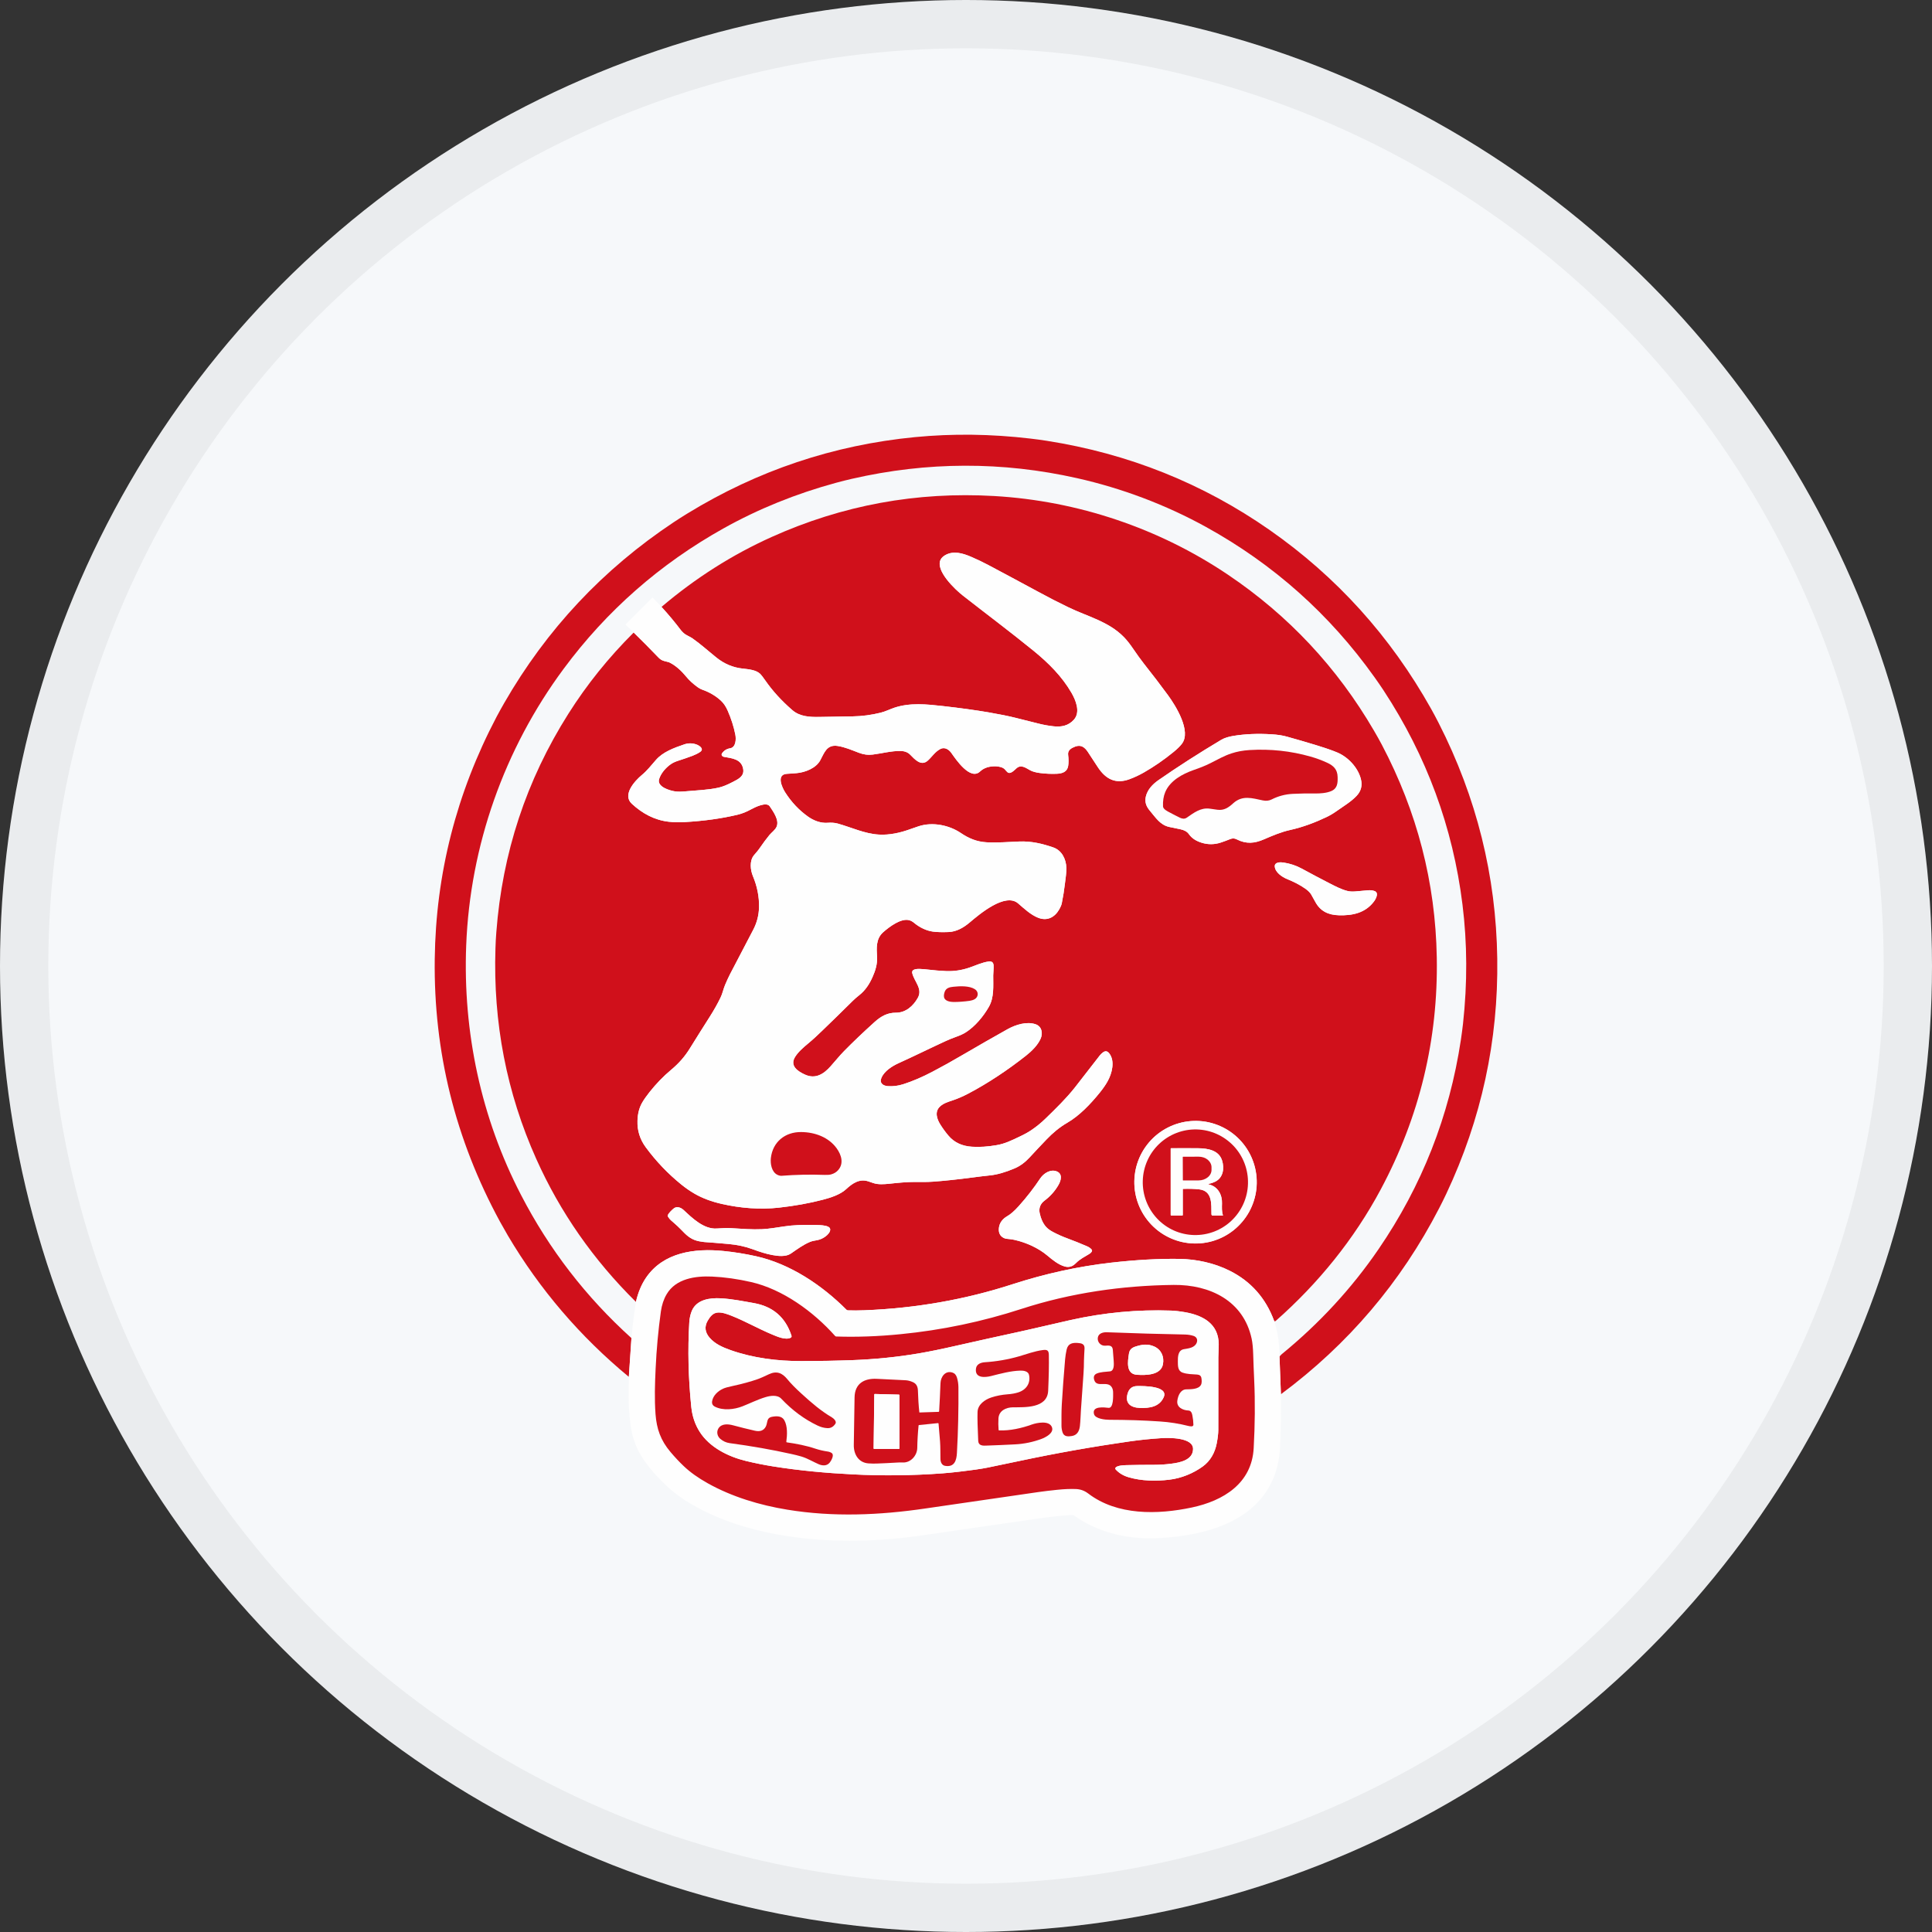
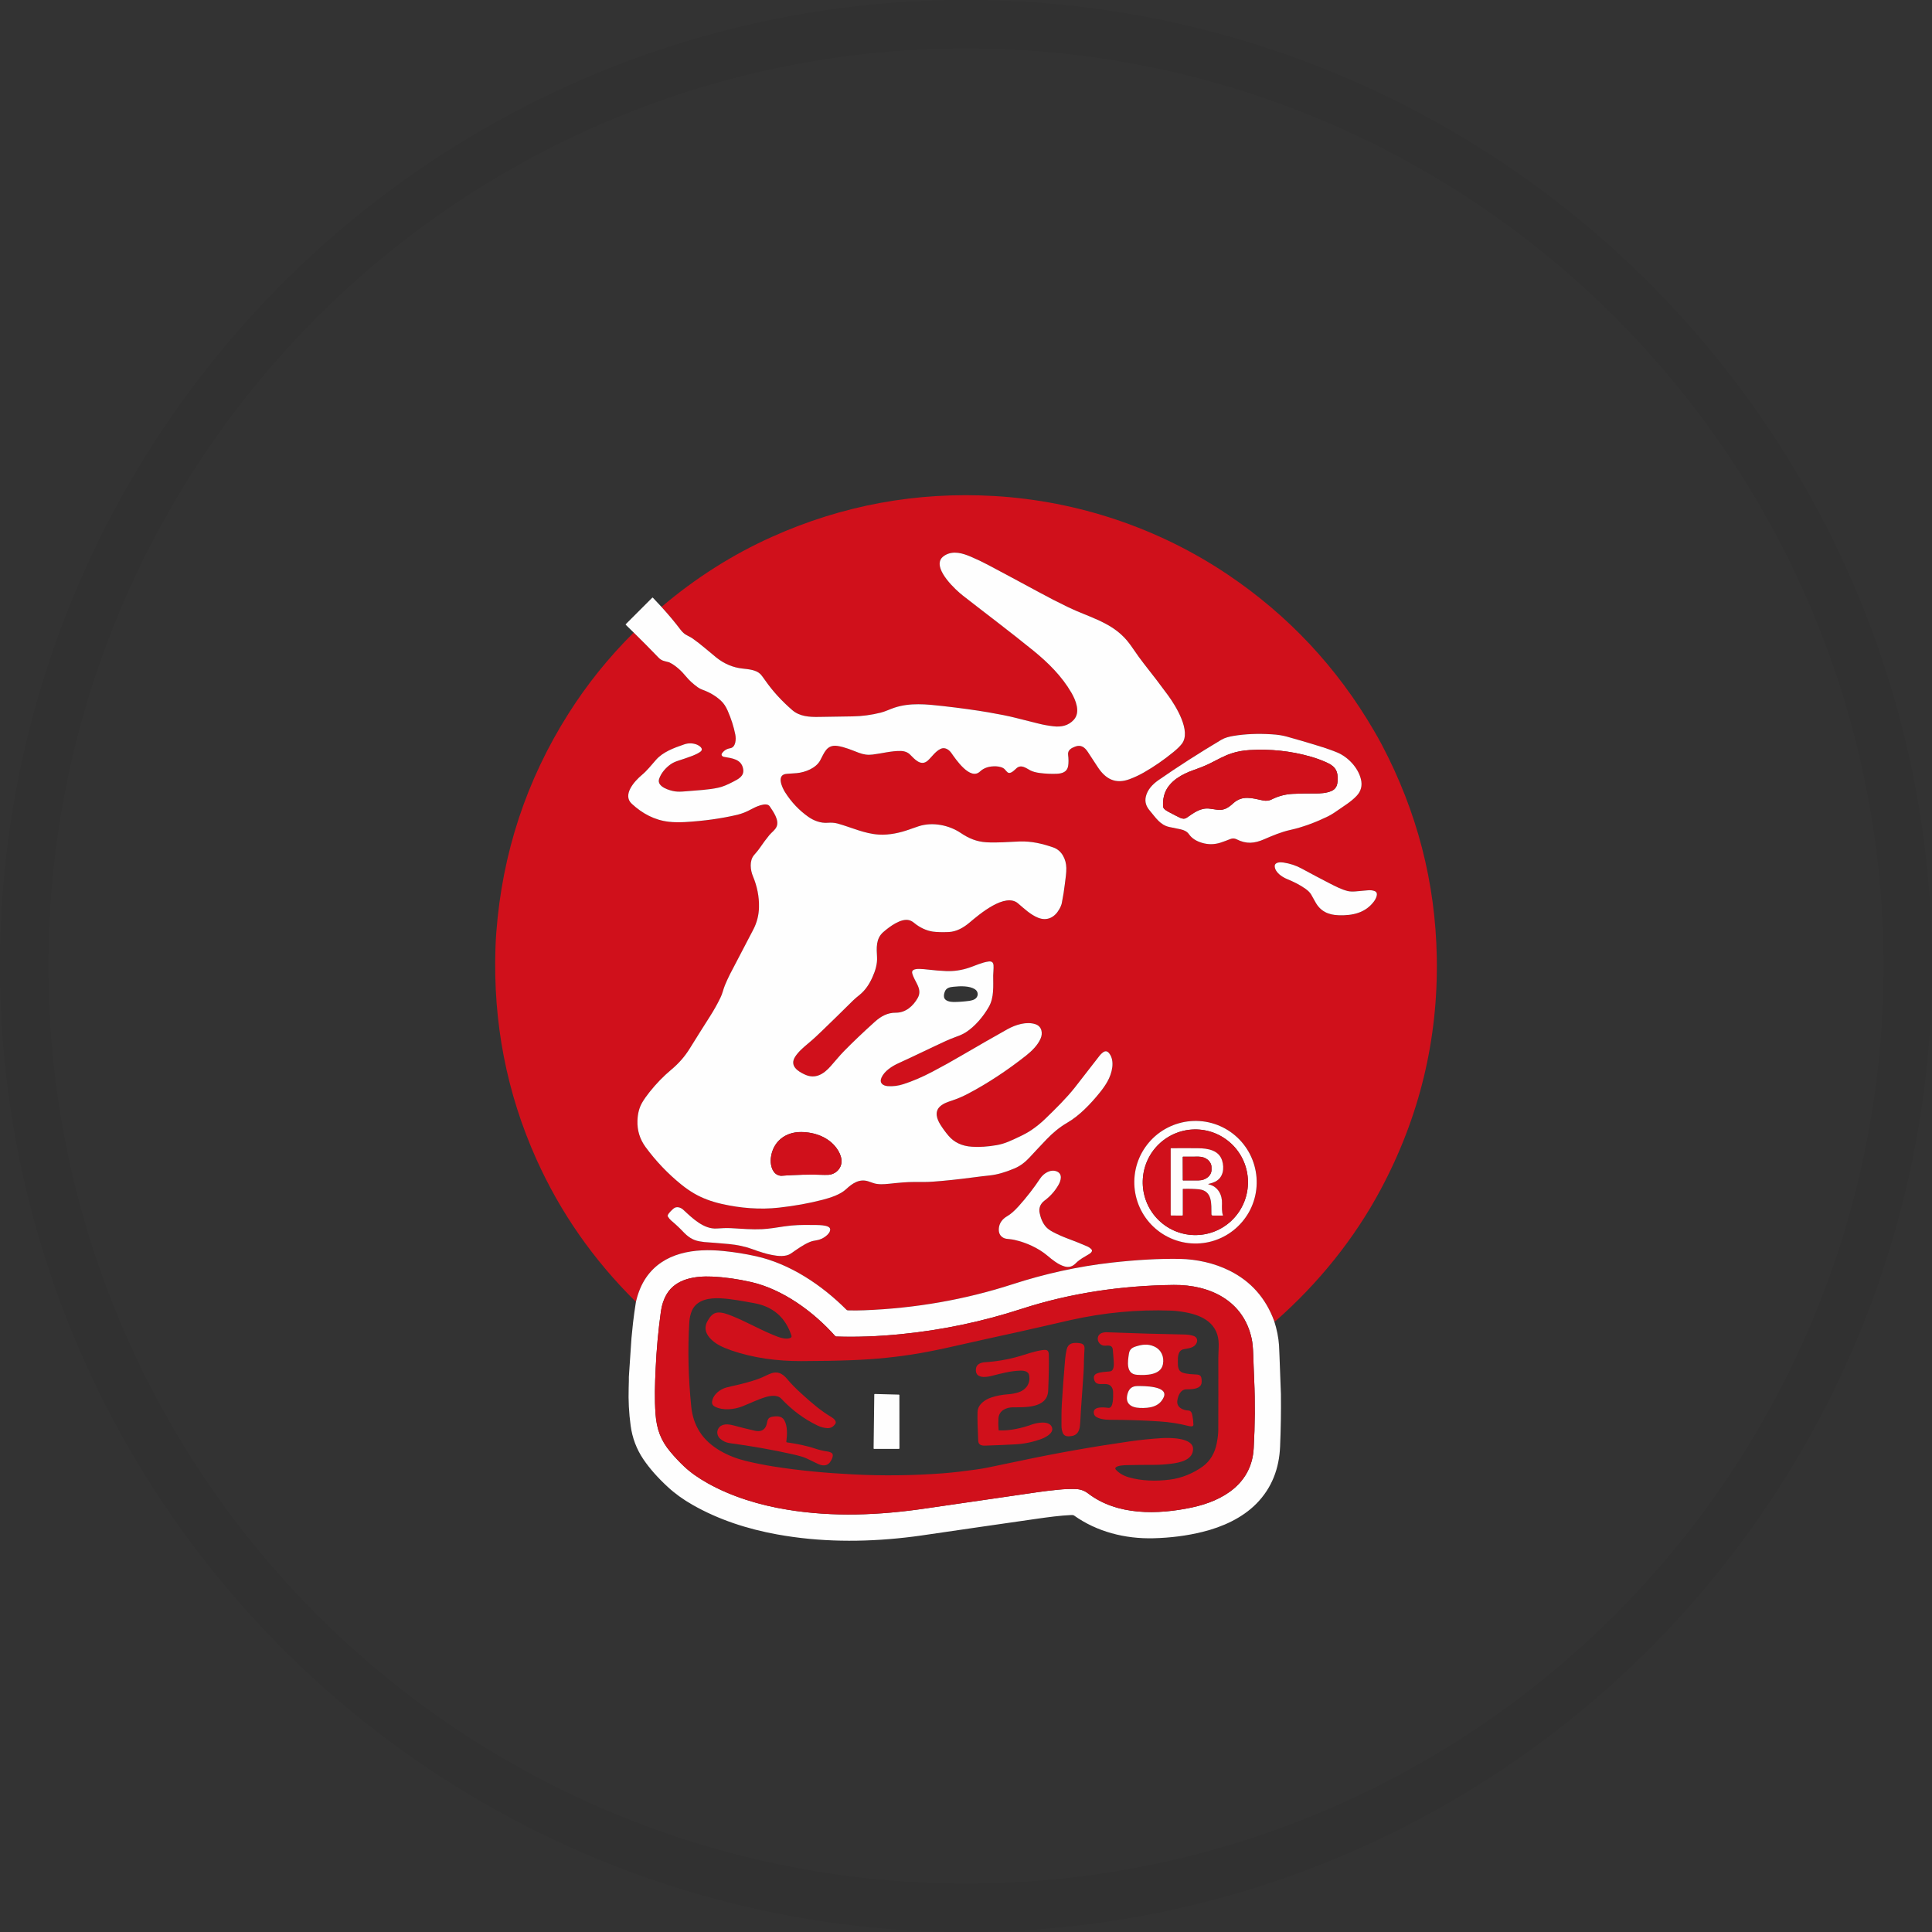
<svg xmlns="http://www.w3.org/2000/svg" width="40" height="40" viewBox="0 0 40 40" fill="none">
  <rect x="0" y="0" width="40" height="40" fill="#333333" stroke="none" />
-   <circle cx="20" cy="20" r="20" fill="#F6F8FA" />
-   <path d="M26.52 28.866L26.49 28.086C26.499 28.078 26.506 28.07 26.513 28.061C26.52 28.052 26.529 28.044 26.538 28.036C27.317 27.399 27.985 26.675 28.541 25.863C29.439 24.552 30.008 23.107 30.246 21.529C30.263 21.417 30.277 21.306 30.29 21.196C30.382 20.354 30.379 19.531 30.279 18.727C30.081 17.13 29.536 15.652 28.646 14.295C28.585 14.202 28.521 14.11 28.456 14.019C27.529 12.718 26.367 11.682 24.971 10.911C24.13 10.447 23.218 10.106 22.3 9.9C20.752 9.552 19.198 9.556 17.639 9.913C17.529 9.938 17.419 9.966 17.312 9.995C16.48 10.221 15.702 10.536 14.979 10.94C13.664 11.675 12.56 12.644 11.669 13.848C10.439 15.508 9.732 17.511 9.652 19.575C9.582 21.37 9.961 23.147 10.787 24.74C11.37 25.867 12.133 26.855 13.073 27.704L13.019 28.506C12.01 27.672 11.175 26.697 10.515 25.581C10.457 25.482 10.403 25.386 10.351 25.292C9.427 23.591 8.976 21.779 9.001 19.855C9.023 18.093 9.45 16.422 10.28 14.843C10.332 14.746 10.385 14.649 10.44 14.554C11.315 13.032 12.485 11.784 13.95 10.811C14.044 10.749 14.137 10.689 14.231 10.632C15.685 9.741 17.256 9.214 18.944 9.05C19.721 8.975 20.516 8.984 21.33 9.08C21.446 9.093 21.56 9.109 21.67 9.126C23.362 9.391 24.899 10.006 26.282 10.97C27.672 11.94 28.788 13.175 29.629 14.675C29.683 14.772 29.736 14.871 29.787 14.971C30.571 16.51 30.975 18.134 30.999 19.845C31.023 21.547 30.671 23.171 29.944 24.716C29.897 24.815 29.848 24.915 29.796 25.015C29.004 26.549 27.912 27.833 26.52 28.866Z" fill="#D0101B" />
  <path d="M26.38 27.349C26.206 26.876 25.9 26.53 25.46 26.309C25.142 26.149 24.771 26.069 24.423 26.064C23.995 26.057 23.521 26.083 23 26.142C22.316 26.22 21.632 26.372 20.964 26.588C19.982 26.907 18.957 27.087 17.89 27.128C17.777 27.132 17.666 27.133 17.556 27.129C17.544 27.129 17.533 27.124 17.525 27.116C17.015 26.605 16.356 26.164 15.649 26.008C15.426 25.959 15.203 25.922 14.979 25.9C14.382 25.84 13.734 25.926 13.375 26.454C13.281 26.592 13.211 26.759 13.166 26.954C12.285 26.084 11.597 25.098 11.103 23.995C10.489 22.625 10.207 21.17 10.258 19.632C10.261 19.521 10.267 19.41 10.276 19.299C10.4 17.661 10.897 16.154 11.767 14.779C12.149 14.174 12.6 13.613 13.12 13.096C13.28 13.251 13.452 13.425 13.638 13.618C13.672 13.653 13.712 13.676 13.758 13.687C13.815 13.701 13.847 13.709 13.854 13.713C13.986 13.774 14.111 13.891 14.203 14.004C14.268 14.084 14.351 14.16 14.45 14.231C14.481 14.253 14.517 14.272 14.559 14.286C14.695 14.334 14.826 14.413 14.927 14.507C14.989 14.565 15.032 14.635 15.066 14.712C15.139 14.878 15.192 15.044 15.225 15.21C15.243 15.303 15.238 15.473 15.117 15.493C15.046 15.504 14.99 15.539 14.95 15.596C14.925 15.632 14.956 15.664 14.991 15.67C15.155 15.699 15.351 15.715 15.387 15.919C15.415 16.071 15.285 16.131 15.176 16.188C15.057 16.25 14.958 16.29 14.88 16.307C14.666 16.355 14.434 16.362 14.203 16.383C14.107 16.392 14.033 16.393 13.979 16.385C13.872 16.37 13.597 16.292 13.647 16.131C13.685 16.007 13.786 15.893 13.89 15.821C13.93 15.793 13.98 15.77 14.04 15.751C14.139 15.719 14.239 15.685 14.338 15.648C14.396 15.626 14.448 15.6 14.493 15.57C14.591 15.506 14.476 15.433 14.417 15.413C14.333 15.384 14.249 15.383 14.166 15.412C13.952 15.485 13.724 15.569 13.581 15.734C13.488 15.842 13.398 15.956 13.289 16.046C13.142 16.169 12.881 16.455 13.081 16.64C13.303 16.846 13.556 16.98 13.845 17.013C13.949 17.025 14.062 17.027 14.183 17.02C14.579 16.997 14.941 16.947 15.271 16.868C15.364 16.846 15.455 16.809 15.546 16.759C15.625 16.716 15.87 16.592 15.937 16.694C16.009 16.802 16.138 16.979 16.08 17.115C16.051 17.183 15.98 17.23 15.931 17.288C15.87 17.362 15.802 17.453 15.728 17.561C15.692 17.614 15.649 17.66 15.609 17.709C15.515 17.823 15.536 18.014 15.59 18.142C15.676 18.347 15.721 18.568 15.716 18.787C15.711 18.951 15.671 19.106 15.595 19.251C15.433 19.558 15.273 19.865 15.115 20.17C15.078 20.242 15.043 20.318 15.01 20.398C14.975 20.483 14.959 20.572 14.918 20.657C14.854 20.787 14.78 20.917 14.697 21.048C14.557 21.268 14.42 21.486 14.285 21.704C14.18 21.875 14.055 22.016 13.896 22.149C13.734 22.284 13.586 22.438 13.449 22.61C13.385 22.692 13.335 22.762 13.3 22.822C13.237 22.928 13.203 23.055 13.199 23.204C13.193 23.405 13.249 23.587 13.369 23.751C13.582 24.041 13.828 24.299 14.106 24.524C14.195 24.596 14.288 24.66 14.384 24.716C14.541 24.807 14.727 24.877 14.944 24.926C15.325 25.013 15.735 25.047 16.128 25.003C16.454 24.967 16.756 24.912 17.034 24.84C17.193 24.799 17.395 24.735 17.517 24.622C17.646 24.502 17.791 24.4 17.974 24.458C18.01 24.469 18.045 24.48 18.079 24.493C18.18 24.529 18.305 24.519 18.414 24.508C18.592 24.489 18.764 24.471 18.944 24.471C19.07 24.472 19.194 24.474 19.314 24.466C19.552 24.449 19.828 24.419 20.141 24.378C20.258 24.362 20.378 24.348 20.5 24.335C20.646 24.32 20.814 24.272 21.005 24.191C21.122 24.142 21.227 24.061 21.314 23.967C21.428 23.843 21.547 23.717 21.671 23.588C21.795 23.459 21.933 23.341 22.097 23.246C22.346 23.102 22.577 22.861 22.773 22.618C22.838 22.537 22.891 22.461 22.931 22.39C23.023 22.227 23.09 21.971 22.968 21.811C22.929 21.759 22.885 21.752 22.836 21.789C22.809 21.809 22.787 21.831 22.769 21.854C22.561 22.124 22.39 22.344 22.256 22.514C22.077 22.741 21.861 22.951 21.651 23.155C21.557 23.247 21.457 23.328 21.352 23.399C21.291 23.441 21.211 23.485 21.111 23.532C20.952 23.608 20.807 23.68 20.635 23.709C20.451 23.741 20.281 23.752 20.125 23.742C19.917 23.729 19.755 23.652 19.636 23.511C19.575 23.439 19.521 23.365 19.472 23.287C19.399 23.172 19.344 23.018 19.463 22.908C19.536 22.841 19.628 22.814 19.722 22.783C19.825 22.748 19.933 22.702 20.044 22.644C20.456 22.428 20.869 22.151 21.243 21.856C21.359 21.764 21.485 21.642 21.546 21.505C21.595 21.392 21.572 21.251 21.441 21.206C21.257 21.143 21.029 21.215 20.862 21.308C20.554 21.48 20.245 21.657 19.934 21.839C19.715 21.968 19.506 22.084 19.308 22.188C19.095 22.3 18.893 22.386 18.703 22.447C18.595 22.482 18.487 22.495 18.379 22.487C18.282 22.48 18.203 22.424 18.25 22.314C18.31 22.174 18.474 22.071 18.607 22.011C18.936 21.862 19.272 21.695 19.584 21.552C19.652 21.521 19.721 21.493 19.79 21.469C19.876 21.438 19.944 21.407 19.994 21.375C20.189 21.252 20.361 21.043 20.473 20.847C20.586 20.651 20.563 20.413 20.564 20.196C20.565 20.127 20.575 20.058 20.572 19.989C20.568 19.925 20.534 19.898 20.469 19.907C20.334 19.925 20.198 19.99 20.072 20.033C19.912 20.088 19.75 20.112 19.585 20.105C19.466 20.1 19.341 20.09 19.211 20.074C19.157 20.067 19.103 20.063 19.05 20.061C18.992 20.059 18.865 20.059 18.889 20.152C18.932 20.327 19.109 20.472 19.002 20.661C18.907 20.83 18.751 20.968 18.549 20.967C18.379 20.966 18.245 21.036 18.11 21.158C17.866 21.378 17.655 21.58 17.476 21.762C17.377 21.863 17.291 21.972 17.196 22.078C17.055 22.236 16.884 22.348 16.666 22.248C16.519 22.181 16.345 22.069 16.464 21.88C16.532 21.772 16.64 21.681 16.736 21.601C16.835 21.519 16.933 21.427 17.026 21.337C17.219 21.152 17.43 20.945 17.66 20.718C17.698 20.68 17.742 20.642 17.793 20.602C17.917 20.504 18.001 20.375 18.066 20.228C18.124 20.098 18.167 19.959 18.159 19.816C18.149 19.631 18.132 19.437 18.286 19.301C18.414 19.188 18.661 19 18.833 19.054C18.865 19.064 18.898 19.083 18.931 19.111C19.042 19.203 19.18 19.27 19.317 19.288C19.399 19.299 19.506 19.302 19.639 19.297C19.809 19.29 19.954 19.203 20.08 19.096C20.28 18.927 20.813 18.474 21.08 18.704C21.207 18.814 21.341 18.941 21.494 19.001C21.683 19.075 21.838 18.993 21.933 18.825C21.96 18.776 21.978 18.734 21.984 18.7C22.011 18.565 22.033 18.429 22.049 18.293C22.062 18.184 22.081 18.074 22.078 17.97C22.075 17.793 21.986 17.606 21.807 17.545C21.582 17.467 21.355 17.413 21.107 17.423C20.883 17.431 20.654 17.451 20.428 17.439C20.222 17.427 20.059 17.359 19.894 17.247C19.653 17.084 19.311 17.012 19.02 17.107C18.957 17.128 18.898 17.149 18.843 17.168C18.637 17.243 18.415 17.292 18.196 17.279C17.9 17.262 17.626 17.129 17.345 17.051C17.273 17.032 17.205 17.03 17.133 17.035C16.994 17.045 16.851 16.992 16.734 16.91C16.544 16.776 16.385 16.607 16.256 16.404C16.193 16.304 16.064 16.032 16.297 16.021C16.36 16.018 16.425 16.014 16.494 16.007C16.669 15.992 16.893 15.905 16.981 15.745C17.067 15.589 17.114 15.411 17.341 15.444C17.495 15.467 17.636 15.53 17.781 15.585C17.882 15.623 17.97 15.635 18.07 15.623C18.26 15.599 18.455 15.545 18.646 15.548C18.729 15.55 18.795 15.575 18.844 15.624C18.936 15.716 19.068 15.874 19.21 15.747C19.297 15.668 19.363 15.56 19.474 15.505C19.558 15.463 19.645 15.515 19.697 15.589C19.786 15.715 20.087 16.166 20.29 15.974C20.372 15.896 20.484 15.86 20.626 15.866C20.684 15.869 20.768 15.885 20.807 15.932C20.823 15.95 20.838 15.968 20.855 15.984C20.917 16.046 21.007 15.939 21.05 15.903C21.147 15.821 21.247 15.905 21.333 15.95C21.381 15.975 21.446 15.993 21.527 16.004C21.646 16.02 21.765 16.025 21.882 16.02C21.993 16.015 22.097 15.982 22.116 15.857C22.126 15.793 22.126 15.717 22.115 15.628C22.103 15.53 22.182 15.487 22.262 15.457C22.381 15.412 22.46 15.472 22.524 15.569C22.597 15.681 22.667 15.788 22.733 15.888C22.894 16.131 23.1 16.24 23.39 16.131C23.489 16.094 23.587 16.048 23.682 15.994C23.892 15.874 24.097 15.733 24.297 15.57C24.373 15.508 24.431 15.451 24.469 15.401C24.672 15.14 24.343 14.613 24.183 14.394C24.028 14.182 23.862 13.965 23.685 13.742C23.618 13.656 23.542 13.552 23.458 13.428C23.392 13.331 23.329 13.251 23.268 13.189C22.956 12.868 22.515 12.764 22.124 12.575C21.912 12.473 21.702 12.365 21.495 12.252C21.128 12.054 20.783 11.868 20.46 11.697C20.354 11.64 20.236 11.584 20.107 11.528C19.933 11.454 19.741 11.396 19.568 11.495C19.525 11.521 19.494 11.55 19.477 11.583C19.356 11.811 19.78 12.209 19.935 12.33C20.408 12.701 20.916 13.08 21.402 13.476C21.711 13.728 21.987 14.004 22.184 14.343C22.273 14.497 22.375 14.743 22.235 14.9C22.121 15.028 21.971 15.056 21.811 15.037C21.707 15.026 21.604 15.007 21.502 14.981C21.329 14.938 21.17 14.898 21.023 14.861C20.877 14.825 20.691 14.787 20.465 14.748C20.201 14.703 19.886 14.659 19.52 14.618C19.182 14.58 18.841 14.545 18.519 14.652C18.423 14.685 18.331 14.732 18.234 14.756C18.042 14.803 17.848 14.829 17.653 14.832C17.419 14.836 17.188 14.84 16.96 14.844C16.759 14.847 16.558 14.836 16.405 14.702C16.18 14.508 15.993 14.302 15.842 14.084C15.794 14.015 15.759 13.971 15.738 13.95C15.651 13.869 15.501 13.856 15.375 13.842C15.178 13.821 14.998 13.746 14.836 13.616C14.67 13.484 14.51 13.338 14.339 13.218C14.278 13.175 14.21 13.156 14.154 13.106C14.131 13.085 14.113 13.066 14.099 13.049C13.976 12.886 13.841 12.724 13.696 12.565C14.402 11.966 15.161 11.485 15.971 11.12C17.439 10.459 18.979 10.176 20.59 10.27C22.314 10.371 23.995 10.936 25.424 11.899C26.676 12.742 27.684 13.819 28.448 15.13C28.505 15.227 28.559 15.324 28.609 15.418C29.34 16.805 29.72 18.272 29.747 19.822C29.777 21.52 29.39 23.121 28.588 24.623C28.039 25.651 27.293 26.573 26.412 27.348C26.4 27.358 26.389 27.358 26.38 27.349ZM25.6 17.376C25.803 17.479 25.971 17.464 26.173 17.376C26.346 17.301 26.525 17.225 26.71 17.184C26.967 17.128 27.233 17.027 27.459 16.919C27.533 16.884 27.605 16.841 27.673 16.793C27.814 16.691 27.967 16.603 28.086 16.478C28.179 16.38 28.209 16.265 28.176 16.131C28.116 15.893 27.912 15.674 27.688 15.58C27.582 15.535 27.439 15.486 27.258 15.43C27.051 15.367 26.847 15.308 26.646 15.252C26.555 15.226 26.45 15.21 26.329 15.203C26.044 15.185 25.78 15.196 25.539 15.235C25.453 15.25 25.36 15.273 25.286 15.316C24.819 15.595 24.385 15.874 23.982 16.154C23.862 16.238 23.756 16.35 23.723 16.494C23.697 16.607 23.731 16.696 23.809 16.788C23.927 16.927 24.02 17.081 24.21 17.121C24.284 17.137 24.36 17.153 24.439 17.169C24.521 17.186 24.58 17.22 24.615 17.27C24.677 17.36 24.772 17.414 24.88 17.448C25.012 17.489 25.145 17.487 25.279 17.443C25.343 17.421 25.407 17.398 25.471 17.372C25.516 17.354 25.559 17.355 25.6 17.376ZM27.529 18.289C27.334 18.189 27.14 18.086 26.949 17.982C26.836 17.921 26.712 17.879 26.575 17.858C26.514 17.848 26.387 17.846 26.393 17.939C26.401 18.062 26.547 18.159 26.649 18.2C26.783 18.255 26.916 18.32 27.033 18.404C27.087 18.443 27.125 18.482 27.148 18.52C27.176 18.568 27.203 18.617 27.23 18.668C27.334 18.864 27.498 18.943 27.719 18.95C28.003 18.959 28.268 18.902 28.446 18.666C28.488 18.61 28.557 18.481 28.456 18.447C28.414 18.433 28.369 18.428 28.32 18.433C28.234 18.441 28.148 18.449 28.061 18.456C27.999 18.461 27.945 18.458 27.901 18.447C27.776 18.417 27.649 18.35 27.529 18.289ZM24.605 25.736C24.77 25.756 24.938 25.742 25.098 25.697C25.258 25.652 25.408 25.575 25.538 25.472C25.669 25.368 25.778 25.24 25.859 25.095C25.94 24.949 25.992 24.789 26.012 24.624C26.051 24.29 25.956 23.953 25.748 23.689C25.54 23.425 25.235 23.255 24.901 23.215C24.736 23.196 24.569 23.209 24.408 23.255C24.248 23.3 24.099 23.377 23.968 23.48C23.837 23.583 23.728 23.712 23.647 23.857C23.566 24.003 23.514 24.163 23.495 24.328C23.455 24.662 23.55 24.999 23.759 25.263C23.967 25.527 24.271 25.697 24.605 25.736ZM21.002 25.67C21.242 25.722 21.498 25.837 21.683 25.993C21.793 26.085 21.91 26.181 22.041 26.22C22.138 26.248 22.21 26.219 22.279 26.149C22.359 26.067 22.458 26.019 22.555 25.96C22.577 25.947 22.594 25.93 22.606 25.91C22.609 25.904 22.611 25.897 22.61 25.889C22.609 25.882 22.606 25.875 22.602 25.87C22.578 25.842 22.547 25.821 22.511 25.805C22.374 25.745 22.238 25.691 22.102 25.64C21.995 25.601 21.896 25.557 21.804 25.508C21.738 25.473 21.688 25.436 21.654 25.396C21.593 25.325 21.55 25.23 21.525 25.112C21.505 25.013 21.542 24.92 21.624 24.86C21.744 24.769 21.841 24.661 21.914 24.535C21.969 24.442 22.006 24.302 21.878 24.252C21.751 24.201 21.608 24.291 21.537 24.398C21.406 24.595 21.258 24.786 21.093 24.97C21.005 25.069 20.925 25.139 20.855 25.179C20.759 25.234 20.695 25.314 20.682 25.422C20.671 25.52 20.704 25.589 20.78 25.629C20.816 25.648 20.863 25.651 20.904 25.654C20.937 25.657 20.97 25.663 21.002 25.67ZM14.841 25.435C14.572 25.453 14.335 25.221 14.152 25.05C14.095 24.998 14.008 24.968 13.945 25.023C13.91 25.053 13.838 25.118 13.825 25.166C13.823 25.172 13.824 25.178 13.827 25.184C13.847 25.218 13.87 25.247 13.897 25.269C13.989 25.347 14.07 25.423 14.14 25.497C14.243 25.606 14.338 25.674 14.48 25.7C14.53 25.709 14.563 25.714 14.581 25.715C14.729 25.725 14.898 25.739 15.088 25.756C15.263 25.771 15.427 25.807 15.578 25.862C15.754 25.926 15.847 25.956 15.991 25.984C16.109 26.007 16.273 26.023 16.372 25.955C16.498 25.869 16.625 25.773 16.769 25.713C16.815 25.694 16.863 25.686 16.911 25.678C16.978 25.667 17.043 25.636 17.096 25.596C17.138 25.564 17.198 25.503 17.188 25.445C17.172 25.352 16.908 25.364 16.817 25.362C16.62 25.358 16.429 25.362 16.233 25.392C16.08 25.415 15.929 25.441 15.781 25.449C15.571 25.459 15.367 25.441 15.14 25.428C15.037 25.422 14.941 25.429 14.841 25.435Z" fill="#D0101B" />
  <path d="M13.119 13.095L12.958 12.938C12.957 12.937 12.956 12.935 12.955 12.934C12.954 12.932 12.954 12.931 12.954 12.929C12.954 12.928 12.954 12.926 12.955 12.925C12.956 12.923 12.957 12.922 12.958 12.921L13.503 12.376C13.504 12.375 13.505 12.374 13.506 12.373C13.508 12.373 13.509 12.373 13.511 12.373C13.512 12.373 13.514 12.373 13.515 12.374C13.516 12.374 13.518 12.375 13.518 12.376L13.695 12.565C13.84 12.724 13.975 12.885 14.098 13.048C14.112 13.066 14.13 13.085 14.153 13.106C14.208 13.156 14.277 13.175 14.338 13.218C14.509 13.338 14.669 13.483 14.834 13.616C14.997 13.745 15.177 13.821 15.374 13.842C15.5 13.856 15.65 13.869 15.736 13.95C15.758 13.97 15.793 14.015 15.841 14.084C15.992 14.302 16.179 14.508 16.403 14.702C16.557 14.835 16.758 14.847 16.959 14.843C17.186 14.84 17.417 14.836 17.651 14.832C17.847 14.829 18.041 14.803 18.233 14.755C18.329 14.731 18.422 14.684 18.518 14.652C18.84 14.545 19.181 14.58 19.519 14.618C19.884 14.659 20.199 14.703 20.463 14.748C20.69 14.787 20.876 14.824 21.022 14.861C21.169 14.897 21.328 14.938 21.501 14.981C21.602 15.007 21.706 15.025 21.809 15.037C21.97 15.056 22.12 15.027 22.234 14.9C22.374 14.743 22.272 14.497 22.183 14.343C21.986 14.004 21.71 13.728 21.401 13.476C20.915 13.08 20.407 12.7 19.934 12.33C19.779 12.209 19.355 11.811 19.476 11.583C19.493 11.55 19.524 11.521 19.567 11.495C19.739 11.395 19.932 11.454 20.105 11.528C20.235 11.584 20.353 11.64 20.459 11.697C20.782 11.868 21.126 12.053 21.494 12.252C21.701 12.365 21.911 12.473 22.123 12.575C22.514 12.764 22.954 12.868 23.267 13.189C23.328 13.251 23.391 13.33 23.457 13.428C23.541 13.552 23.617 13.656 23.684 13.742C23.861 13.965 24.026 14.182 24.181 14.393C24.342 14.613 24.671 15.14 24.468 15.401C24.429 15.451 24.372 15.507 24.296 15.569C24.096 15.733 23.891 15.874 23.681 15.994C23.586 16.048 23.488 16.094 23.388 16.131C23.099 16.24 22.893 16.131 22.732 15.888C22.666 15.788 22.596 15.681 22.523 15.569C22.459 15.471 22.38 15.412 22.261 15.457C22.181 15.487 22.102 15.53 22.114 15.628C22.125 15.717 22.125 15.793 22.115 15.857C22.096 15.982 21.992 16.015 21.881 16.02C21.764 16.025 21.645 16.019 21.526 16.004C21.445 15.993 21.38 15.975 21.332 15.95C21.246 15.905 21.146 15.821 21.049 15.903C21.005 15.939 20.916 16.046 20.854 15.984C20.837 15.968 20.821 15.95 20.806 15.932C20.767 15.885 20.682 15.869 20.625 15.866C20.483 15.86 20.371 15.896 20.289 15.974C20.085 16.165 19.785 15.715 19.696 15.589C19.644 15.515 19.557 15.463 19.473 15.505C19.361 15.56 19.296 15.668 19.209 15.747C19.067 15.874 18.935 15.716 18.843 15.624C18.794 15.575 18.728 15.549 18.645 15.548C18.453 15.545 18.259 15.599 18.069 15.622C17.969 15.635 17.881 15.623 17.78 15.585C17.635 15.53 17.493 15.467 17.34 15.444C17.113 15.411 17.066 15.589 16.98 15.745C16.892 15.905 16.668 15.992 16.493 16.007C16.424 16.013 16.359 16.018 16.296 16.021C16.063 16.032 16.192 16.304 16.255 16.404C16.384 16.607 16.543 16.775 16.733 16.91C16.849 16.992 16.992 17.045 17.132 17.035C17.204 17.03 17.272 17.031 17.344 17.051C17.625 17.129 17.899 17.262 18.195 17.279C18.413 17.292 18.636 17.243 18.842 17.168C18.897 17.149 18.956 17.128 19.019 17.107C19.31 17.012 19.652 17.084 19.893 17.247C20.058 17.358 20.22 17.427 20.427 17.439C20.653 17.451 20.882 17.431 21.106 17.422C21.354 17.413 21.581 17.467 21.806 17.545C21.985 17.606 22.074 17.793 22.077 17.97C22.079 18.074 22.061 18.184 22.048 18.293C22.032 18.429 22.01 18.565 21.983 18.7C21.976 18.734 21.959 18.776 21.931 18.825C21.837 18.992 21.682 19.075 21.493 19.001C21.34 18.94 21.206 18.814 21.078 18.704C20.812 18.474 20.279 18.927 20.079 19.096C19.953 19.203 19.807 19.29 19.638 19.297C19.505 19.302 19.398 19.299 19.315 19.288C19.179 19.269 19.041 19.202 18.93 19.111C18.897 19.083 18.864 19.064 18.832 19.054C18.66 19 18.413 19.188 18.284 19.301C18.131 19.437 18.148 19.63 18.158 19.816C18.166 19.958 18.123 20.098 18.065 20.227C18 20.374 17.916 20.503 17.792 20.602C17.741 20.642 17.697 20.68 17.659 20.717C17.429 20.945 17.218 21.151 17.025 21.337C16.932 21.427 16.834 21.519 16.735 21.601C16.639 21.681 16.531 21.772 16.462 21.88C16.343 22.068 16.518 22.181 16.665 22.248C16.883 22.348 17.054 22.236 17.195 22.078C17.29 21.972 17.376 21.863 17.475 21.762C17.654 21.579 17.865 21.378 18.109 21.158C18.244 21.036 18.378 20.966 18.548 20.967C18.75 20.968 18.906 20.83 19.001 20.661C19.107 20.471 18.931 20.327 18.887 20.151C18.864 20.059 18.991 20.059 19.049 20.061C19.102 20.063 19.156 20.067 19.209 20.074C19.34 20.089 19.465 20.1 19.584 20.105C19.748 20.112 19.911 20.088 20.071 20.033C20.197 19.99 20.333 19.925 20.468 19.907C20.533 19.898 20.567 19.925 20.57 19.989C20.574 20.058 20.564 20.127 20.563 20.196C20.562 20.413 20.585 20.651 20.472 20.847C20.36 21.043 20.188 21.251 19.993 21.375C19.942 21.407 19.875 21.438 19.789 21.468C19.72 21.493 19.651 21.521 19.583 21.552C19.271 21.695 18.934 21.862 18.606 22.011C18.472 22.071 18.309 22.174 18.249 22.314C18.202 22.424 18.281 22.479 18.378 22.487C18.485 22.495 18.593 22.482 18.702 22.447C18.892 22.386 19.094 22.3 19.306 22.188C19.505 22.084 19.714 21.968 19.933 21.839C20.244 21.657 20.553 21.48 20.86 21.308C21.028 21.215 21.256 21.143 21.44 21.206C21.571 21.251 21.594 21.392 21.544 21.504C21.484 21.642 21.358 21.764 21.242 21.856C20.868 22.151 20.454 22.428 20.042 22.644C19.931 22.702 19.824 22.748 19.721 22.782C19.627 22.814 19.535 22.841 19.462 22.908C19.343 23.018 19.398 23.172 19.471 23.287C19.52 23.365 19.574 23.439 19.635 23.511C19.753 23.652 19.916 23.729 20.124 23.742C20.28 23.752 20.45 23.741 20.634 23.709C20.806 23.68 20.951 23.607 21.11 23.532C21.21 23.485 21.29 23.44 21.351 23.399C21.456 23.328 21.556 23.247 21.65 23.155C21.86 22.951 22.076 22.74 22.255 22.514C22.389 22.344 22.56 22.124 22.768 21.854C22.786 21.831 22.808 21.809 22.835 21.789C22.884 21.752 22.928 21.759 22.967 21.811C23.089 21.971 23.021 22.227 22.929 22.39C22.89 22.461 22.837 22.537 22.772 22.618C22.576 22.861 22.345 23.101 22.096 23.245C21.931 23.341 21.794 23.458 21.67 23.587C21.546 23.717 21.427 23.843 21.313 23.967C21.226 24.061 21.121 24.142 21.004 24.191C20.813 24.272 20.645 24.319 20.499 24.335C20.377 24.348 20.257 24.362 20.14 24.378C19.827 24.419 19.551 24.448 19.312 24.465C19.193 24.474 19.069 24.472 18.943 24.471C18.762 24.471 18.591 24.489 18.413 24.508C18.304 24.519 18.179 24.529 18.078 24.493C18.044 24.48 18.009 24.469 17.973 24.457C17.79 24.4 17.645 24.502 17.516 24.622C17.394 24.735 17.192 24.798 17.032 24.84C16.755 24.912 16.453 24.967 16.127 25.003C15.734 25.047 15.324 25.013 14.943 24.926C14.726 24.877 14.54 24.806 14.383 24.716C14.286 24.66 14.194 24.596 14.105 24.524C13.827 24.299 13.581 24.041 13.367 23.75C13.248 23.587 13.191 23.405 13.198 23.204C13.202 23.055 13.236 22.927 13.299 22.822C13.334 22.762 13.383 22.692 13.448 22.61C13.585 22.438 13.733 22.284 13.895 22.149C14.054 22.016 14.178 21.875 14.284 21.703C14.418 21.486 14.556 21.268 14.696 21.048C14.779 20.917 14.853 20.787 14.916 20.656C14.958 20.572 14.974 20.483 15.009 20.398C15.042 20.318 15.077 20.242 15.114 20.169C15.272 19.865 15.432 19.558 15.594 19.25C15.67 19.105 15.71 18.951 15.714 18.786C15.72 18.568 15.675 18.347 15.589 18.142C15.535 18.014 15.514 17.823 15.608 17.708C15.648 17.66 15.691 17.614 15.727 17.561C15.801 17.453 15.869 17.362 15.93 17.288C15.979 17.23 16.05 17.183 16.079 17.114C16.137 16.978 16.008 16.802 15.936 16.694C15.868 16.592 15.623 16.716 15.545 16.759C15.454 16.809 15.362 16.845 15.27 16.868C14.94 16.946 14.577 16.997 14.182 17.02C14.06 17.027 13.948 17.025 13.844 17.013C13.555 16.98 13.301 16.846 13.079 16.64C12.88 16.455 13.14 16.169 13.288 16.046C13.396 15.956 13.486 15.841 13.58 15.734C13.723 15.569 13.951 15.485 14.165 15.412C14.248 15.383 14.332 15.383 14.416 15.412C14.475 15.433 14.59 15.505 14.492 15.57C14.447 15.6 14.395 15.626 14.337 15.648C14.238 15.685 14.138 15.719 14.038 15.751C13.979 15.77 13.929 15.793 13.889 15.821C13.785 15.893 13.684 16.007 13.645 16.131C13.596 16.292 13.871 16.37 13.977 16.385C14.031 16.393 14.106 16.392 14.202 16.383C14.433 16.362 14.665 16.355 14.878 16.307C14.957 16.29 15.056 16.25 15.174 16.188C15.284 16.131 15.414 16.071 15.386 15.919C15.35 15.715 15.153 15.699 14.989 15.67C14.954 15.664 14.924 15.632 14.949 15.596C14.989 15.539 15.044 15.504 15.116 15.492C15.236 15.473 15.242 15.303 15.224 15.21C15.191 15.044 15.138 14.878 15.065 14.712C15.031 14.635 14.988 14.564 14.926 14.507C14.825 14.413 14.694 14.334 14.558 14.286C14.516 14.271 14.48 14.253 14.449 14.231C14.35 14.16 14.267 14.084 14.202 14.004C14.11 13.891 13.985 13.774 13.853 13.712C13.846 13.709 13.814 13.701 13.757 13.687C13.71 13.676 13.671 13.653 13.637 13.618C13.451 13.425 13.278 13.251 13.119 13.095ZM19.546 20.647C19.562 20.726 19.672 20.744 19.74 20.745C19.845 20.745 19.956 20.737 20.074 20.721C20.115 20.715 20.149 20.704 20.178 20.688C20.262 20.641 20.264 20.53 20.183 20.48C20.069 20.409 19.886 20.414 19.738 20.43C19.663 20.437 19.59 20.453 19.561 20.532C19.544 20.576 19.539 20.614 19.546 20.647ZM17.323 23.775C17.156 23.544 16.871 23.44 16.587 23.437C16.255 23.434 15.996 23.641 15.959 23.977C15.946 24.093 15.975 24.265 16.096 24.323C16.127 24.338 16.157 24.344 16.186 24.342C16.478 24.32 16.774 24.314 17.075 24.324C17.134 24.326 17.18 24.323 17.212 24.313C17.27 24.295 17.317 24.266 17.352 24.226C17.474 24.089 17.421 23.911 17.323 23.775Z" fill="#FEFEFE" />
  <path d="M25.601 17.376C25.559 17.355 25.516 17.354 25.471 17.372C25.407 17.398 25.343 17.421 25.279 17.443C25.145 17.488 25.012 17.489 24.88 17.448C24.773 17.415 24.678 17.361 24.615 17.27C24.58 17.22 24.521 17.186 24.439 17.169C24.36 17.153 24.284 17.137 24.21 17.122C24.02 17.082 23.927 16.927 23.809 16.788C23.731 16.697 23.698 16.607 23.723 16.494C23.756 16.35 23.862 16.238 23.982 16.154C24.385 15.874 24.82 15.595 25.287 15.316C25.36 15.273 25.453 15.25 25.539 15.236C25.78 15.196 26.044 15.185 26.329 15.203C26.45 15.21 26.555 15.226 26.646 15.252C26.847 15.308 27.051 15.367 27.258 15.431C27.439 15.486 27.583 15.536 27.688 15.58C27.912 15.675 28.117 15.893 28.176 16.131C28.209 16.265 28.179 16.381 28.086 16.479C27.968 16.604 27.815 16.692 27.673 16.793C27.605 16.841 27.534 16.884 27.459 16.919C27.233 17.027 26.967 17.128 26.71 17.184C26.525 17.225 26.346 17.301 26.173 17.376C25.972 17.464 25.803 17.479 25.601 17.376ZM24.221 16.823C24.296 16.863 24.365 16.899 24.429 16.93C24.473 16.951 24.524 16.96 24.567 16.931C24.717 16.829 24.857 16.716 25.052 16.743C25.107 16.751 25.158 16.759 25.207 16.765C25.344 16.783 25.436 16.719 25.533 16.631C25.723 16.458 25.924 16.525 26.144 16.571C26.212 16.586 26.274 16.579 26.329 16.551C26.465 16.483 26.609 16.444 26.761 16.436C26.912 16.429 27.067 16.426 27.227 16.428C27.332 16.429 27.463 16.421 27.563 16.378C27.692 16.321 27.697 16.213 27.694 16.087C27.69 15.927 27.607 15.851 27.474 15.79C27.368 15.741 27.253 15.699 27.131 15.664C26.723 15.548 26.303 15.504 25.871 15.53C25.737 15.537 25.613 15.56 25.498 15.598C25.348 15.647 25.206 15.728 25.063 15.8C24.945 15.859 24.833 15.901 24.71 15.945C24.48 16.025 24.224 16.163 24.125 16.4C24.089 16.486 24.074 16.585 24.08 16.697C24.083 16.755 24.176 16.799 24.221 16.823Z" fill="#FEFEFE" />
  <path d="M24.221 16.823C24.175 16.799 24.082 16.755 24.079 16.696C24.074 16.585 24.089 16.486 24.125 16.4C24.224 16.163 24.48 16.025 24.709 15.944C24.833 15.901 24.945 15.859 25.062 15.8C25.205 15.728 25.347 15.646 25.497 15.598C25.612 15.56 25.737 15.537 25.871 15.529C26.303 15.503 26.723 15.548 27.131 15.664C27.253 15.698 27.367 15.741 27.474 15.79C27.607 15.851 27.69 15.927 27.694 16.087C27.697 16.213 27.692 16.321 27.563 16.378C27.463 16.421 27.331 16.429 27.226 16.428C27.067 16.426 26.911 16.428 26.761 16.436C26.609 16.444 26.465 16.482 26.329 16.551C26.274 16.579 26.212 16.586 26.143 16.571C25.923 16.525 25.723 16.458 25.532 16.631C25.436 16.719 25.343 16.783 25.206 16.765C25.158 16.758 25.106 16.751 25.051 16.743C24.857 16.715 24.717 16.829 24.567 16.931C24.524 16.96 24.472 16.951 24.429 16.93C24.365 16.899 24.295 16.863 24.221 16.823Z" fill="#D0101B" />
  <path d="M27.528 18.289C27.648 18.35 27.774 18.416 27.899 18.447C27.944 18.458 27.998 18.461 28.06 18.456C28.146 18.448 28.233 18.441 28.319 18.433C28.368 18.428 28.413 18.432 28.455 18.447C28.556 18.481 28.486 18.61 28.445 18.665C28.267 18.902 28.002 18.958 27.718 18.949C27.497 18.943 27.333 18.864 27.229 18.668C27.202 18.617 27.174 18.568 27.146 18.52C27.124 18.482 27.086 18.443 27.032 18.404C26.915 18.32 26.782 18.255 26.648 18.2C26.546 18.159 26.4 18.062 26.392 17.939C26.386 17.846 26.512 17.848 26.574 17.858C26.71 17.879 26.835 17.92 26.948 17.982C27.139 18.086 27.332 18.188 27.528 18.289Z" fill="#FEFEFE" />
-   <path d="M19.74 20.745C19.672 20.744 19.562 20.726 19.546 20.647C19.539 20.614 19.544 20.576 19.56 20.532C19.59 20.453 19.663 20.438 19.738 20.43C19.886 20.414 20.069 20.409 20.183 20.48C20.264 20.53 20.262 20.641 20.178 20.688C20.149 20.704 20.114 20.715 20.074 20.721C19.956 20.737 19.845 20.745 19.74 20.745Z" fill="#D0101B" />
  <path d="M24.604 25.737C24.27 25.698 23.965 25.527 23.757 25.263C23.549 24.999 23.454 24.663 23.493 24.329C23.512 24.163 23.564 24.003 23.645 23.858C23.727 23.712 23.836 23.584 23.966 23.481C24.097 23.378 24.247 23.301 24.407 23.256C24.567 23.21 24.734 23.197 24.9 23.216C25.233 23.255 25.538 23.426 25.746 23.69C25.954 23.954 26.049 24.29 26.01 24.625C25.991 24.79 25.939 24.95 25.858 25.096C25.776 25.241 25.667 25.369 25.537 25.472C25.406 25.576 25.256 25.652 25.096 25.698C24.936 25.743 24.769 25.756 24.604 25.737ZM24.717 25.571C25.006 25.579 25.287 25.471 25.497 25.272C25.706 25.073 25.829 24.798 25.837 24.508C25.841 24.364 25.817 24.221 25.766 24.087C25.715 23.953 25.638 23.83 25.54 23.726C25.441 23.622 25.323 23.538 25.193 23.479C25.062 23.421 24.921 23.388 24.778 23.384C24.489 23.376 24.209 23.484 23.999 23.683C23.789 23.882 23.667 24.157 23.659 24.447C23.655 24.591 23.679 24.733 23.73 24.868C23.781 25.002 23.858 25.125 23.956 25.229C24.054 25.333 24.172 25.417 24.303 25.476C24.433 25.534 24.574 25.567 24.717 25.571Z" fill="#FEFEFE" />
  <path d="M24.718 25.57C24.575 25.566 24.434 25.534 24.304 25.476C24.173 25.417 24.055 25.333 23.957 25.229C23.859 25.124 23.782 25.002 23.731 24.867C23.68 24.733 23.656 24.59 23.66 24.447C23.668 24.157 23.79 23.882 24 23.683C24.21 23.484 24.491 23.376 24.779 23.384C24.922 23.388 25.063 23.42 25.194 23.479C25.325 23.538 25.442 23.622 25.541 23.726C25.639 23.83 25.716 23.953 25.767 24.087C25.818 24.221 25.842 24.364 25.838 24.508C25.83 24.798 25.707 25.073 25.497 25.272C25.288 25.471 25.007 25.578 24.718 25.57ZM25.031 24.523C25.009 24.518 25.009 24.514 25.031 24.509C25.075 24.501 25.118 24.486 25.16 24.465C25.326 24.382 25.352 24.188 25.301 24.026C25.234 23.815 25.007 23.775 24.802 23.773C24.593 23.772 24.407 23.772 24.246 23.773C24.244 23.773 24.242 23.774 24.24 23.776C24.239 23.777 24.238 23.779 24.238 23.781L24.238 25.155C24.238 25.158 24.239 25.161 24.242 25.163C24.244 25.166 24.247 25.167 24.25 25.167L24.475 25.167C24.479 25.167 24.482 25.166 24.484 25.164C24.487 25.161 24.488 25.158 24.488 25.155V24.622C24.488 24.62 24.489 24.618 24.49 24.617C24.491 24.616 24.493 24.615 24.494 24.615C24.613 24.61 24.723 24.613 24.823 24.624C25.107 24.654 25.078 24.931 25.082 25.138C25.082 25.158 25.092 25.168 25.112 25.168L25.313 25.167C25.314 25.167 25.315 25.167 25.316 25.166C25.317 25.166 25.318 25.165 25.318 25.164C25.319 25.163 25.319 25.162 25.319 25.161C25.32 25.16 25.319 25.159 25.319 25.158C25.293 25.095 25.298 24.988 25.3 24.918C25.307 24.738 25.216 24.568 25.031 24.523Z" fill="#D0101B" />
  <path d="M16.588 23.438C16.872 23.44 17.157 23.545 17.323 23.776C17.421 23.912 17.474 24.089 17.353 24.226C17.317 24.267 17.27 24.296 17.212 24.313C17.18 24.323 17.135 24.327 17.076 24.325C16.775 24.314 16.479 24.32 16.186 24.343C16.158 24.345 16.128 24.339 16.097 24.324C15.975 24.266 15.947 24.094 15.96 23.977C15.997 23.642 16.256 23.434 16.588 23.438Z" fill="#D0101B" />
  <path d="M25.031 24.523C25.216 24.567 25.307 24.738 25.3 24.918C25.298 24.988 25.294 25.094 25.319 25.158C25.32 25.159 25.32 25.16 25.32 25.161C25.32 25.162 25.319 25.163 25.318 25.164C25.318 25.165 25.317 25.165 25.316 25.166C25.315 25.166 25.314 25.167 25.313 25.167L25.112 25.167C25.093 25.167 25.082 25.157 25.082 25.137C25.078 24.931 25.107 24.653 24.823 24.623C24.723 24.613 24.613 24.61 24.494 24.614C24.493 24.614 24.491 24.615 24.49 24.616C24.489 24.618 24.488 24.619 24.488 24.621V25.154C24.488 25.157 24.487 25.161 24.485 25.163C24.482 25.165 24.479 25.167 24.476 25.167L24.25 25.166C24.247 25.166 24.244 25.165 24.242 25.163C24.24 25.16 24.238 25.157 24.238 25.154L24.238 23.78C24.238 23.778 24.239 23.776 24.241 23.775C24.242 23.773 24.244 23.773 24.246 23.773C24.408 23.771 24.593 23.771 24.803 23.773C25.008 23.774 25.235 23.814 25.302 24.026C25.353 24.188 25.326 24.382 25.161 24.464C25.118 24.485 25.075 24.5 25.031 24.509C25.009 24.513 25.009 24.518 25.031 24.523ZM24.488 23.955L24.489 24.433C24.489 24.435 24.49 24.436 24.491 24.438C24.492 24.439 24.494 24.439 24.496 24.439L24.817 24.438C24.887 24.438 24.955 24.415 25.005 24.373C25.055 24.332 25.083 24.276 25.083 24.218L25.082 24.166C25.082 24.137 25.075 24.108 25.062 24.082C25.048 24.055 25.029 24.031 25.004 24.011C24.979 23.99 24.95 23.974 24.917 23.963C24.885 23.953 24.85 23.947 24.815 23.947L24.494 23.948C24.492 23.948 24.491 23.949 24.489 23.95C24.488 23.951 24.488 23.953 24.488 23.955Z" fill="#FEFEFE" />
  <path d="M24.488 23.955C24.488 23.954 24.489 23.952 24.49 23.951C24.491 23.95 24.493 23.949 24.495 23.949L24.816 23.948C24.851 23.948 24.886 23.953 24.918 23.964C24.95 23.975 24.98 23.991 25.005 24.011C25.029 24.032 25.049 24.056 25.062 24.082C25.076 24.109 25.083 24.137 25.083 24.166L25.083 24.219C25.084 24.277 25.056 24.333 25.006 24.374C24.956 24.415 24.888 24.439 24.817 24.439L24.496 24.44C24.495 24.44 24.493 24.439 24.492 24.438C24.491 24.437 24.49 24.435 24.49 24.433L24.488 23.955Z" fill="#D0101B" />
  <path d="M21.682 25.994C21.497 25.838 21.241 25.723 21.001 25.67C20.968 25.663 20.936 25.658 20.903 25.655C20.861 25.651 20.814 25.648 20.779 25.63C20.702 25.59 20.67 25.521 20.681 25.423C20.693 25.315 20.758 25.235 20.853 25.18C20.924 25.139 21.003 25.07 21.092 24.971C21.257 24.787 21.405 24.596 21.536 24.399C21.607 24.292 21.75 24.202 21.877 24.252C22.005 24.303 21.967 24.442 21.913 24.535C21.84 24.662 21.743 24.77 21.622 24.86C21.541 24.921 21.503 25.013 21.524 25.112C21.548 25.231 21.591 25.325 21.652 25.397C21.687 25.437 21.737 25.474 21.802 25.508C21.895 25.557 21.994 25.601 22.1 25.641C22.236 25.691 22.373 25.746 22.509 25.805C22.546 25.821 22.576 25.843 22.6 25.87C22.605 25.876 22.608 25.883 22.608 25.89C22.609 25.897 22.608 25.905 22.604 25.911C22.593 25.931 22.576 25.948 22.554 25.961C22.457 26.02 22.358 26.068 22.278 26.149C22.209 26.22 22.136 26.248 22.04 26.22C21.909 26.182 21.791 26.086 21.682 25.994Z" fill="#FEFEFE" />
  <path d="M14.15 25.05C14.334 25.221 14.571 25.453 14.84 25.435C14.94 25.429 15.036 25.422 15.139 25.428C15.366 25.441 15.57 25.459 15.78 25.449C15.928 25.441 16.079 25.415 16.232 25.392C16.428 25.362 16.619 25.358 16.816 25.362C16.907 25.364 17.171 25.352 17.187 25.445C17.197 25.503 17.137 25.564 17.095 25.596C17.042 25.637 16.977 25.667 16.91 25.678C16.862 25.686 16.814 25.694 16.768 25.713C16.624 25.773 16.497 25.869 16.371 25.955C16.272 26.023 16.108 26.008 15.989 25.984C15.846 25.956 15.753 25.926 15.577 25.862C15.425 25.807 15.262 25.772 15.087 25.756C14.897 25.739 14.728 25.725 14.579 25.715C14.562 25.714 14.529 25.709 14.479 25.7C14.337 25.674 14.242 25.606 14.139 25.497C14.069 25.423 13.988 25.347 13.896 25.27C13.87 25.247 13.846 25.218 13.826 25.184C13.823 25.178 13.822 25.172 13.824 25.166C13.837 25.118 13.909 25.053 13.944 25.023C14.007 24.968 14.095 24.998 14.15 25.05Z" fill="#FEFEFE" />
  <path d="M26.38 27.349C26.436 27.521 26.469 27.689 26.481 27.855C26.483 27.89 26.487 27.968 26.491 28.087L26.52 28.866C26.524 29.225 26.518 29.585 26.503 29.945C26.485 30.401 26.334 30.805 26.013 31.131C25.718 31.43 25.311 31.614 24.897 31.716C24.575 31.796 24.236 31.839 23.878 31.848C23.293 31.862 22.711 31.715 22.234 31.375C22.226 31.369 22.208 31.366 22.18 31.367C21.948 31.377 21.697 31.412 21.484 31.442C20.665 31.559 19.862 31.676 19.075 31.791C18.971 31.806 18.861 31.82 18.745 31.833C17.856 31.933 16.961 31.927 16.088 31.768C15.478 31.657 14.882 31.466 14.34 31.157C14.146 31.047 13.974 30.923 13.824 30.784C13.616 30.592 13.447 30.401 13.319 30.211C13.179 30.003 13.091 29.771 13.057 29.517C13.021 29.255 13.008 28.995 13.016 28.737C13.02 28.617 13.021 28.54 13.02 28.506L13.074 27.705C13.089 27.55 13.1 27.444 13.106 27.388C13.122 27.25 13.142 27.106 13.166 26.955C13.211 26.759 13.281 26.592 13.375 26.454C13.734 25.927 14.382 25.84 14.979 25.901C15.203 25.923 15.426 25.959 15.649 26.008C16.356 26.164 17.015 26.606 17.524 27.116C17.533 27.125 17.544 27.13 17.556 27.13C17.666 27.133 17.777 27.133 17.89 27.128C18.957 27.087 19.982 26.907 20.964 26.589C21.632 26.372 22.316 26.221 23 26.143C23.521 26.084 23.995 26.057 24.423 26.064C24.771 26.07 25.142 26.15 25.46 26.31C25.9 26.53 26.206 26.877 26.38 27.349ZM17.291 27.661C16.84 27.154 16.205 26.693 15.553 26.544C15.274 26.48 15.003 26.442 14.743 26.431C14.401 26.416 13.994 26.47 13.802 26.797C13.742 26.9 13.702 27.018 13.684 27.151C13.629 27.54 13.593 27.936 13.575 28.34C13.56 28.655 13.55 28.962 13.573 29.279C13.595 29.583 13.679 29.822 13.882 30.062C13.973 30.17 14.066 30.269 14.161 30.358C14.291 30.482 14.456 30.599 14.655 30.71C15.156 30.99 15.731 31.163 16.301 31.256C17.25 31.413 18.21 31.372 19.163 31.231C19.999 31.108 20.778 30.995 21.502 30.891C21.608 30.876 21.736 30.86 21.885 30.845C22.035 30.829 22.167 30.824 22.28 30.829C22.375 30.834 22.454 30.863 22.531 30.922C23.131 31.381 23.971 31.361 24.676 31.211C25.331 31.072 25.918 30.712 25.957 29.983C25.983 29.511 25.988 29.033 25.966 28.558C25.959 28.399 25.953 28.227 25.947 28.042C25.942 27.905 25.932 27.797 25.915 27.717C25.746 26.929 25.05 26.596 24.302 26.604C23.237 26.615 22.17 26.768 21.151 27.099C20.338 27.363 19.503 27.539 18.645 27.623C18.181 27.669 17.738 27.685 17.314 27.672C17.31 27.671 17.305 27.67 17.302 27.669C17.298 27.667 17.294 27.664 17.291 27.661Z" fill="#FEFEFE" />
  <path d="M15.552 26.544C16.204 26.693 16.84 27.154 17.291 27.661C17.294 27.664 17.297 27.667 17.301 27.668C17.305 27.67 17.309 27.671 17.313 27.671C17.737 27.685 18.18 27.669 18.644 27.623C19.502 27.539 20.338 27.363 21.15 27.099C22.169 26.768 23.236 26.615 24.301 26.603C25.049 26.596 25.745 26.929 25.914 27.717C25.931 27.797 25.942 27.905 25.946 28.042C25.952 28.227 25.958 28.399 25.966 28.558C25.988 29.033 25.982 29.511 25.956 29.983C25.917 30.712 25.33 31.072 24.675 31.211C23.971 31.36 23.131 31.381 22.53 30.921C22.453 30.863 22.374 30.834 22.28 30.829C22.166 30.824 22.034 30.829 21.884 30.845C21.735 30.86 21.608 30.876 21.501 30.891C20.777 30.995 19.998 31.108 19.162 31.231C18.209 31.371 17.249 31.412 16.3 31.256C15.73 31.163 15.155 30.99 14.654 30.71C14.455 30.599 14.291 30.482 14.16 30.358C14.066 30.269 13.973 30.17 13.882 30.062C13.678 29.821 13.595 29.583 13.572 29.278C13.549 28.962 13.559 28.654 13.574 28.339C13.592 27.936 13.629 27.54 13.683 27.151C13.702 27.018 13.741 26.899 13.802 26.796C13.993 26.47 14.4 26.415 14.742 26.43C15.003 26.442 15.273 26.48 15.552 26.544ZM15.149 27.243C15.43 27.354 15.698 27.509 15.986 27.629C16.089 27.672 16.262 27.75 16.369 27.697C16.377 27.694 16.383 27.687 16.386 27.68C16.389 27.672 16.389 27.663 16.387 27.655C16.263 27.275 16.004 27.049 15.608 26.979C15.383 26.94 15.156 26.893 14.92 26.88C14.698 26.868 14.428 26.904 14.326 27.134C14.295 27.206 14.276 27.288 14.271 27.378C14.237 27.947 14.251 28.53 14.312 29.127C14.332 29.321 14.39 29.493 14.486 29.644C14.691 29.967 15.078 30.158 15.44 30.247C15.627 30.292 15.817 30.33 16.008 30.361C16.551 30.447 17.097 30.497 17.648 30.525C18.272 30.558 18.894 30.55 19.514 30.504C19.62 30.496 19.731 30.485 19.846 30.472C20.119 30.44 20.319 30.411 20.447 30.385C20.661 30.341 20.88 30.296 21.105 30.248C21.867 30.086 22.631 29.951 23.4 29.841C23.611 29.811 23.827 29.789 24.05 29.775C24.197 29.766 24.704 29.757 24.701 30.001C24.699 30.232 24.422 30.283 24.246 30.305C24.127 30.32 24.012 30.328 23.9 30.328C23.691 30.328 23.5 30.33 23.328 30.334C23.255 30.336 23.146 30.342 23.103 30.379C23.099 30.382 23.097 30.385 23.095 30.389C23.093 30.393 23.092 30.397 23.092 30.401C23.091 30.406 23.092 30.41 23.093 30.414C23.095 30.418 23.097 30.422 23.1 30.425C23.168 30.5 23.258 30.553 23.367 30.585C23.633 30.663 23.936 30.669 24.213 30.635C24.462 30.605 24.706 30.503 24.9 30.363C25.059 30.248 25.154 30.076 25.191 29.883C25.212 29.774 25.223 29.681 25.223 29.607C25.225 29.135 25.225 28.635 25.224 28.107C25.224 28.015 25.233 27.925 25.232 27.833C25.23 27.411 24.913 27.235 24.539 27.169C24.43 27.149 24.332 27.138 24.245 27.135C23.554 27.11 22.863 27.175 22.171 27.329C21.79 27.414 21.454 27.496 21.101 27.573C20.667 27.669 20.231 27.762 19.797 27.862C19.505 27.929 19.25 27.981 19.031 28.019C18.587 28.095 18.121 28.143 17.633 28.161C17.323 28.173 16.974 28.179 16.587 28.18C16.097 28.181 15.593 28.117 15.129 27.954C14.965 27.896 14.802 27.826 14.691 27.695C14.595 27.584 14.581 27.465 14.652 27.344C14.7 27.262 14.759 27.182 14.859 27.175C14.958 27.168 15.057 27.207 15.149 27.243Z" fill="#D0101B" />
-   <path d="M15.149 27.243C15.057 27.207 14.958 27.168 14.859 27.175C14.759 27.182 14.7 27.262 14.652 27.344C14.581 27.465 14.595 27.584 14.691 27.695C14.803 27.825 14.965 27.896 15.129 27.954C15.593 28.117 16.097 28.18 16.587 28.179C16.974 28.179 17.323 28.172 17.633 28.161C18.122 28.142 18.587 28.095 19.031 28.019C19.25 27.981 19.505 27.929 19.798 27.862C20.232 27.762 20.667 27.668 21.101 27.573C21.454 27.496 21.79 27.413 22.172 27.328C22.863 27.175 23.554 27.11 24.245 27.134C24.332 27.138 24.43 27.149 24.539 27.168C24.913 27.235 25.23 27.411 25.233 27.833C25.233 27.925 25.224 28.015 25.224 28.106C25.225 28.634 25.225 29.135 25.224 29.607C25.223 29.681 25.212 29.773 25.191 29.883C25.154 30.076 25.06 30.248 24.9 30.363C24.706 30.503 24.462 30.605 24.213 30.635C23.936 30.669 23.633 30.663 23.368 30.585C23.258 30.553 23.169 30.499 23.1 30.424C23.097 30.421 23.095 30.418 23.093 30.414C23.092 30.41 23.091 30.405 23.092 30.401C23.092 30.397 23.093 30.393 23.095 30.389C23.097 30.385 23.099 30.382 23.103 30.379C23.146 30.342 23.255 30.335 23.328 30.334C23.501 30.329 23.691 30.327 23.9 30.327C24.012 30.327 24.127 30.32 24.246 30.305C24.422 30.283 24.699 30.232 24.701 30.001C24.704 29.756 24.197 29.766 24.05 29.775C23.828 29.789 23.611 29.811 23.4 29.841C22.632 29.95 21.867 30.086 21.105 30.248C20.88 30.296 20.661 30.341 20.448 30.385C20.319 30.411 20.119 30.44 19.846 30.471C19.731 30.485 19.62 30.496 19.514 30.504C18.894 30.55 18.272 30.557 17.648 30.525C17.097 30.497 16.551 30.447 16.008 30.36C15.817 30.33 15.628 30.292 15.44 30.246C15.078 30.158 14.691 29.967 14.486 29.643C14.39 29.493 14.332 29.321 14.312 29.127C14.251 28.53 14.237 27.947 14.271 27.378C14.277 27.288 14.295 27.206 14.326 27.134C14.428 26.903 14.698 26.868 14.92 26.88C15.156 26.892 15.383 26.939 15.608 26.979C16.004 27.049 16.264 27.274 16.387 27.655C16.39 27.663 16.389 27.672 16.386 27.679C16.383 27.687 16.377 27.693 16.369 27.697C16.262 27.749 16.089 27.672 15.986 27.629C15.698 27.509 15.43 27.354 15.149 27.243ZM22.981 28.393C22.892 28.403 22.793 28.403 22.711 28.436C22.655 28.459 22.636 28.503 22.654 28.568C22.704 28.744 22.934 28.573 23.022 28.726C23.039 28.756 23.047 28.795 23.047 28.843C23.047 28.904 23.057 29.159 22.951 29.148C22.863 29.139 22.606 29.105 22.65 29.277C22.676 29.377 22.885 29.395 22.967 29.396C23.331 29.397 23.67 29.407 24.018 29.43C24.217 29.444 24.413 29.475 24.606 29.524C24.627 29.529 24.65 29.531 24.675 29.531C24.679 29.531 24.684 29.53 24.688 29.529C24.692 29.527 24.696 29.524 24.699 29.521C24.702 29.518 24.704 29.514 24.706 29.51C24.708 29.506 24.709 29.501 24.709 29.497C24.708 29.436 24.701 29.371 24.687 29.302C24.678 29.256 24.659 29.205 24.604 29.203C24.49 29.198 24.358 29.138 24.376 29.001C24.39 28.896 24.442 28.769 24.558 28.765C24.649 28.762 24.812 28.768 24.865 28.673C24.887 28.633 24.882 28.573 24.874 28.529C24.866 28.487 24.837 28.464 24.789 28.459C24.685 28.451 24.583 28.453 24.485 28.419C24.383 28.384 24.388 28.276 24.387 28.189C24.385 28.093 24.389 27.957 24.508 27.935C24.603 27.917 24.728 27.908 24.775 27.805C24.803 27.743 24.779 27.681 24.713 27.659C24.659 27.641 24.6 27.632 24.537 27.631C24.016 27.62 23.476 27.605 22.919 27.584C22.845 27.581 22.754 27.601 22.732 27.682C22.707 27.777 22.786 27.869 22.884 27.862C22.958 27.856 23.032 27.849 23.041 27.946C23.047 28.019 23.053 28.096 23.058 28.176C23.063 28.239 23.074 28.383 22.981 28.393ZM22 29.658C22.031 29.748 22.113 29.743 22.191 29.731C22.288 29.715 22.344 29.647 22.358 29.526C22.371 29.408 22.371 29.309 22.379 29.202C22.397 28.953 22.415 28.698 22.432 28.437C22.438 28.347 22.442 28.258 22.442 28.171C22.443 28.084 22.451 28.003 22.454 27.918C22.457 27.823 22.39 27.812 22.318 27.806C22.204 27.796 22.113 27.815 22.084 27.94C22.069 28.008 22.058 28.075 22.052 28.143C22.023 28.475 22 28.789 21.983 29.084C21.974 29.229 21.976 29.372 21.977 29.519C21.977 29.567 21.985 29.613 22 29.658ZM20.676 29.605C20.669 29.523 20.668 29.442 20.673 29.363C20.683 29.204 20.831 29.139 20.968 29.137C21.214 29.133 21.683 29.163 21.701 28.795C21.715 28.507 21.72 28.259 21.716 28.049C21.714 27.954 21.676 27.94 21.587 27.951C21.419 27.974 21.257 28.036 21.101 28.081C20.872 28.147 20.635 28.188 20.389 28.204C20.311 28.209 20.221 28.24 20.207 28.332C20.178 28.538 20.391 28.521 20.521 28.488C20.719 28.439 20.923 28.382 21.129 28.376C21.193 28.375 21.29 28.39 21.306 28.465C21.343 28.637 21.247 28.773 21.086 28.826C21.021 28.847 20.945 28.861 20.857 28.868C20.741 28.876 20.631 28.898 20.525 28.933C20.394 28.976 20.244 29.077 20.239 29.235C20.236 29.363 20.24 29.561 20.253 29.829C20.257 29.921 20.328 29.933 20.405 29.93C20.597 29.923 20.8 29.915 21.017 29.903C21.205 29.893 21.387 29.856 21.563 29.79C21.647 29.759 21.829 29.669 21.779 29.545C21.722 29.404 21.47 29.455 21.364 29.493C21.154 29.568 20.91 29.624 20.686 29.615C20.68 29.615 20.677 29.611 20.676 29.605ZM19.43 29.474C19.443 29.599 19.453 29.723 19.462 29.846C19.471 29.966 19.467 30.088 19.47 30.207C19.471 30.272 19.498 30.338 19.568 30.35C19.762 30.381 19.803 30.232 19.811 30.082C19.836 29.636 19.846 29.181 19.842 28.717C19.841 28.652 19.831 28.587 19.812 28.523C19.795 28.466 19.763 28.431 19.717 28.417C19.568 28.371 19.476 28.508 19.471 28.636C19.464 28.823 19.455 29.018 19.443 29.219C19.443 29.222 19.441 29.225 19.439 29.228C19.437 29.23 19.434 29.231 19.43 29.231L19.037 29.245C19.036 29.245 19.035 29.244 19.034 29.244C19.033 29.243 19.033 29.242 19.033 29.241C19.017 29.096 19.008 28.95 19.004 28.803C19.002 28.718 18.98 28.653 18.902 28.617C18.849 28.593 18.8 28.58 18.753 28.577C18.566 28.567 18.363 28.557 18.146 28.547C17.886 28.536 17.697 28.65 17.692 28.93C17.686 29.264 17.68 29.593 17.676 29.918C17.673 30.11 17.774 30.286 17.983 30.299C18.042 30.302 18.098 30.303 18.151 30.301C18.288 30.296 18.439 30.289 18.603 30.279C18.632 30.278 18.661 30.278 18.691 30.279C18.85 30.287 18.987 30.139 18.99 29.978C18.992 29.831 19.001 29.677 19.017 29.515C19.017 29.508 19.021 29.504 19.028 29.504L19.418 29.464C19.426 29.463 19.43 29.467 19.43 29.474ZM16.925 29.514C16.992 29.546 17.06 29.564 17.127 29.568C17.196 29.572 17.252 29.542 17.295 29.478C17.328 29.428 17.258 29.367 17.223 29.346C16.995 29.21 16.808 29.049 16.591 28.852C16.467 28.739 16.369 28.64 16.299 28.554C16.194 28.425 16.081 28.375 15.917 28.453C15.813 28.502 15.739 28.535 15.695 28.55C15.545 28.604 15.37 28.651 15.17 28.694C15.074 28.715 15.007 28.734 14.971 28.75C14.866 28.799 14.764 28.889 14.744 29.009C14.735 29.061 14.754 29.099 14.8 29.123C14.968 29.209 15.202 29.182 15.371 29.116C15.527 29.055 15.683 28.976 15.845 28.926C15.946 28.895 16.094 28.872 16.176 28.959C16.401 29.198 16.651 29.383 16.925 29.514ZM16.279 29.847C16.298 29.709 16.306 29.524 16.237 29.403C16.185 29.312 16.076 29.316 15.986 29.332C15.86 29.355 15.897 29.458 15.854 29.538C15.81 29.618 15.735 29.646 15.629 29.622C15.48 29.588 15.33 29.551 15.178 29.51C15.073 29.482 14.937 29.469 14.873 29.576C14.829 29.648 14.851 29.737 14.912 29.79C14.97 29.839 15.034 29.868 15.104 29.878C15.557 29.939 15.983 30.014 16.383 30.102C16.448 30.117 16.516 30.134 16.586 30.154C16.715 30.191 16.828 30.262 16.949 30.315C17.029 30.349 17.12 30.354 17.18 30.278C17.212 30.237 17.27 30.132 17.225 30.089C17.204 30.069 17.167 30.057 17.139 30.053C17.048 30.04 16.962 30.02 16.883 29.993C16.689 29.929 16.49 29.89 16.291 29.863C16.282 29.861 16.278 29.856 16.279 29.847Z" fill="#FEFEFE" />
  <path d="M22.981 28.393C23.073 28.382 23.062 28.239 23.058 28.176C23.052 28.095 23.046 28.019 23.04 27.946C23.032 27.849 22.957 27.855 22.883 27.861C22.786 27.869 22.707 27.776 22.732 27.681C22.753 27.601 22.845 27.58 22.918 27.583C23.476 27.605 24.015 27.62 24.537 27.63C24.6 27.632 24.658 27.641 24.712 27.659C24.779 27.681 24.802 27.743 24.774 27.805C24.728 27.908 24.602 27.917 24.507 27.934C24.389 27.957 24.385 28.092 24.386 28.189C24.387 28.276 24.382 28.383 24.485 28.419C24.582 28.453 24.684 28.451 24.788 28.459C24.837 28.463 24.865 28.486 24.873 28.528C24.881 28.573 24.886 28.633 24.864 28.673C24.812 28.768 24.649 28.762 24.558 28.765C24.441 28.769 24.389 28.895 24.375 29.001C24.357 29.137 24.489 29.198 24.603 29.203C24.658 29.205 24.677 29.255 24.686 29.301C24.7 29.37 24.707 29.436 24.708 29.497C24.708 29.501 24.707 29.506 24.706 29.51C24.704 29.514 24.701 29.518 24.698 29.521C24.695 29.524 24.691 29.527 24.687 29.528C24.683 29.53 24.679 29.531 24.674 29.531C24.649 29.531 24.626 29.529 24.605 29.523C24.412 29.474 24.217 29.443 24.018 29.43C23.669 29.406 23.331 29.396 22.966 29.395C22.885 29.395 22.675 29.376 22.65 29.276C22.605 29.105 22.862 29.138 22.951 29.148C23.056 29.159 23.046 28.904 23.046 28.843C23.047 28.794 23.038 28.755 23.021 28.726C22.934 28.573 22.704 28.743 22.654 28.568C22.635 28.503 22.654 28.459 22.711 28.436C22.793 28.403 22.892 28.403 22.981 28.393ZM23.898 27.878C23.76 27.816 23.642 27.836 23.507 27.88C23.43 27.905 23.386 27.945 23.374 28.027C23.35 28.184 23.306 28.449 23.541 28.463C23.718 28.474 24.034 28.476 24.078 28.246C24.107 28.09 24.045 27.944 23.898 27.878ZM24.092 28.931C24.201 28.692 23.672 28.695 23.544 28.697C23.442 28.698 23.378 28.748 23.348 28.846C23.283 29.056 23.412 29.143 23.602 29.15C23.801 29.156 24.002 29.127 24.092 28.931Z" fill="#D0101B" />
  <path d="M22 29.658C21.985 29.613 21.977 29.567 21.977 29.519C21.977 29.372 21.975 29.229 21.983 29.084C22 28.789 22.024 28.475 22.052 28.143C22.058 28.075 22.069 28.008 22.084 27.94C22.113 27.815 22.204 27.796 22.318 27.805C22.39 27.811 22.457 27.823 22.454 27.918C22.451 28.003 22.443 28.084 22.442 28.17C22.442 28.258 22.439 28.346 22.433 28.436C22.415 28.698 22.397 28.953 22.379 29.201C22.372 29.309 22.371 29.408 22.358 29.526C22.344 29.646 22.289 29.715 22.192 29.731C22.114 29.743 22.031 29.748 22 29.658Z" fill="#D0101B" />
  <path d="M23.898 27.878C24.044 27.945 24.107 28.091 24.077 28.246C24.033 28.476 23.718 28.475 23.541 28.464C23.305 28.449 23.349 28.184 23.373 28.027C23.385 27.946 23.43 27.905 23.506 27.88C23.641 27.837 23.759 27.816 23.898 27.878Z" fill="#FEFEFE" />
  <path d="M20.686 29.615C20.91 29.624 21.154 29.569 21.364 29.493C21.469 29.456 21.721 29.405 21.778 29.546C21.828 29.67 21.646 29.759 21.563 29.791C21.387 29.856 21.205 29.894 21.016 29.904C20.8 29.915 20.596 29.924 20.405 29.93C20.327 29.933 20.257 29.921 20.253 29.829C20.24 29.562 20.235 29.364 20.239 29.235C20.243 29.078 20.393 28.976 20.525 28.933C20.63 28.898 20.741 28.877 20.857 28.868C20.945 28.862 21.021 28.848 21.085 28.827C21.247 28.774 21.342 28.638 21.305 28.466C21.289 28.39 21.192 28.375 21.129 28.377C20.923 28.382 20.719 28.439 20.52 28.489C20.391 28.521 20.177 28.538 20.207 28.332C20.22 28.241 20.311 28.209 20.389 28.204C20.634 28.188 20.871 28.147 21.1 28.081C21.256 28.036 21.419 27.974 21.587 27.952C21.676 27.94 21.713 27.954 21.715 28.05C21.719 28.259 21.714 28.508 21.701 28.795C21.683 29.163 21.213 29.134 20.967 29.137C20.83 29.139 20.683 29.205 20.672 29.364C20.667 29.443 20.668 29.523 20.675 29.606C20.676 29.612 20.679 29.615 20.686 29.615Z" fill="#D0101B" />
-   <path d="M19.419 29.464L19.029 29.504C19.022 29.504 19.019 29.508 19.018 29.514C19.002 29.676 18.993 29.831 18.991 29.977C18.988 30.139 18.851 30.287 18.692 30.279C18.662 30.277 18.633 30.278 18.604 30.279C18.439 30.289 18.289 30.296 18.152 30.301C18.099 30.303 18.043 30.302 17.984 30.298C17.775 30.285 17.674 30.109 17.677 29.918C17.681 29.593 17.687 29.264 17.693 28.93C17.698 28.649 17.887 28.536 18.147 28.547C18.364 28.557 18.567 28.567 18.754 28.577C18.801 28.58 18.85 28.593 18.903 28.617C18.981 28.653 19.003 28.718 19.005 28.803C19.009 28.949 19.018 29.096 19.034 29.241C19.034 29.242 19.034 29.243 19.035 29.244C19.036 29.244 19.037 29.245 19.038 29.244L19.431 29.231C19.435 29.231 19.438 29.23 19.44 29.227C19.442 29.225 19.444 29.222 19.444 29.219C19.456 29.018 19.465 28.823 19.472 28.636C19.477 28.507 19.569 28.371 19.718 28.417C19.764 28.431 19.796 28.466 19.813 28.523C19.832 28.587 19.842 28.652 19.843 28.717C19.847 29.18 19.837 29.635 19.812 30.082C19.804 30.232 19.763 30.381 19.569 30.349C19.499 30.338 19.472 30.271 19.471 30.206C19.468 30.088 19.472 29.965 19.463 29.846C19.454 29.723 19.444 29.599 19.432 29.474C19.431 29.467 19.427 29.463 19.419 29.464ZM18.088 29.987C18.088 29.989 18.088 29.99 18.089 29.991C18.089 29.993 18.09 29.994 18.091 29.995C18.092 29.996 18.093 29.997 18.095 29.997C18.096 29.998 18.097 29.998 18.099 29.998H18.611C18.614 29.998 18.617 29.997 18.619 29.995C18.621 29.993 18.622 29.99 18.622 29.987L18.622 28.885C18.622 28.882 18.62 28.879 18.619 28.877C18.616 28.875 18.614 28.874 18.611 28.874L18.113 28.861C18.111 28.861 18.11 28.862 18.109 28.862C18.107 28.863 18.106 28.863 18.105 28.864C18.104 28.865 18.103 28.867 18.102 28.868C18.102 28.869 18.102 28.871 18.102 28.872L18.088 29.987Z" fill="#D0101B" />
  <path d="M16.926 29.514C16.651 29.383 16.402 29.198 16.176 28.959C16.095 28.872 15.946 28.896 15.846 28.927C15.684 28.976 15.527 29.055 15.372 29.116C15.202 29.183 14.969 29.209 14.801 29.123C14.754 29.099 14.735 29.061 14.744 29.009C14.765 28.89 14.866 28.799 14.972 28.751C15.008 28.734 15.074 28.715 15.171 28.695C15.37 28.652 15.545 28.604 15.695 28.551C15.74 28.535 15.814 28.503 15.918 28.453C16.081 28.376 16.195 28.426 16.3 28.554C16.37 28.64 16.467 28.739 16.591 28.852C16.808 29.05 16.996 29.211 17.224 29.346C17.259 29.367 17.329 29.429 17.295 29.478C17.252 29.542 17.197 29.572 17.128 29.568C17.06 29.564 16.993 29.547 16.926 29.514Z" fill="#D0101B" />
  <path d="M24.092 28.931C24.002 29.128 23.801 29.157 23.602 29.15C23.412 29.143 23.283 29.056 23.348 28.846C23.378 28.748 23.442 28.698 23.544 28.697C23.672 28.695 24.202 28.692 24.092 28.931Z" fill="#FEFEFE" />
  <path d="M18.087 29.987L18.101 28.872C18.101 28.871 18.101 28.869 18.102 28.868C18.102 28.867 18.103 28.865 18.104 28.864C18.105 28.863 18.106 28.863 18.108 28.862C18.109 28.861 18.111 28.861 18.112 28.861L18.61 28.874C18.613 28.874 18.616 28.875 18.618 28.877C18.62 28.879 18.621 28.882 18.621 28.885L18.622 29.987C18.622 29.99 18.62 29.993 18.618 29.995C18.616 29.997 18.613 29.998 18.61 29.998H18.098C18.096 29.998 18.095 29.998 18.094 29.997C18.092 29.997 18.091 29.996 18.09 29.995C18.089 29.994 18.088 29.993 18.088 29.991C18.087 29.99 18.087 29.989 18.087 29.987Z" fill="#FEFEFE" />
  <path d="M16.293 29.863C16.491 29.891 16.69 29.929 16.884 29.994C16.963 30.02 17.049 30.04 17.14 30.053C17.168 30.057 17.205 30.07 17.226 30.089C17.271 30.132 17.212 30.237 17.181 30.278C17.121 30.355 17.03 30.349 16.95 30.315C16.829 30.263 16.715 30.191 16.587 30.154C16.517 30.134 16.449 30.117 16.383 30.103C15.985 30.014 15.558 29.939 15.105 29.878C15.035 29.868 14.971 29.839 14.913 29.79C14.852 29.738 14.83 29.648 14.873 29.576C14.938 29.469 15.075 29.482 15.179 29.51C15.331 29.551 15.481 29.588 15.63 29.622C15.736 29.646 15.811 29.618 15.854 29.538C15.898 29.458 15.861 29.356 15.986 29.333C16.077 29.316 16.186 29.312 16.238 29.404C16.307 29.525 16.299 29.709 16.28 29.847C16.279 29.856 16.283 29.862 16.293 29.863Z" fill="#D0101B" />
  <circle cx="20" cy="20" r="19.5" stroke="black" stroke-opacity="0.05" />
</svg>